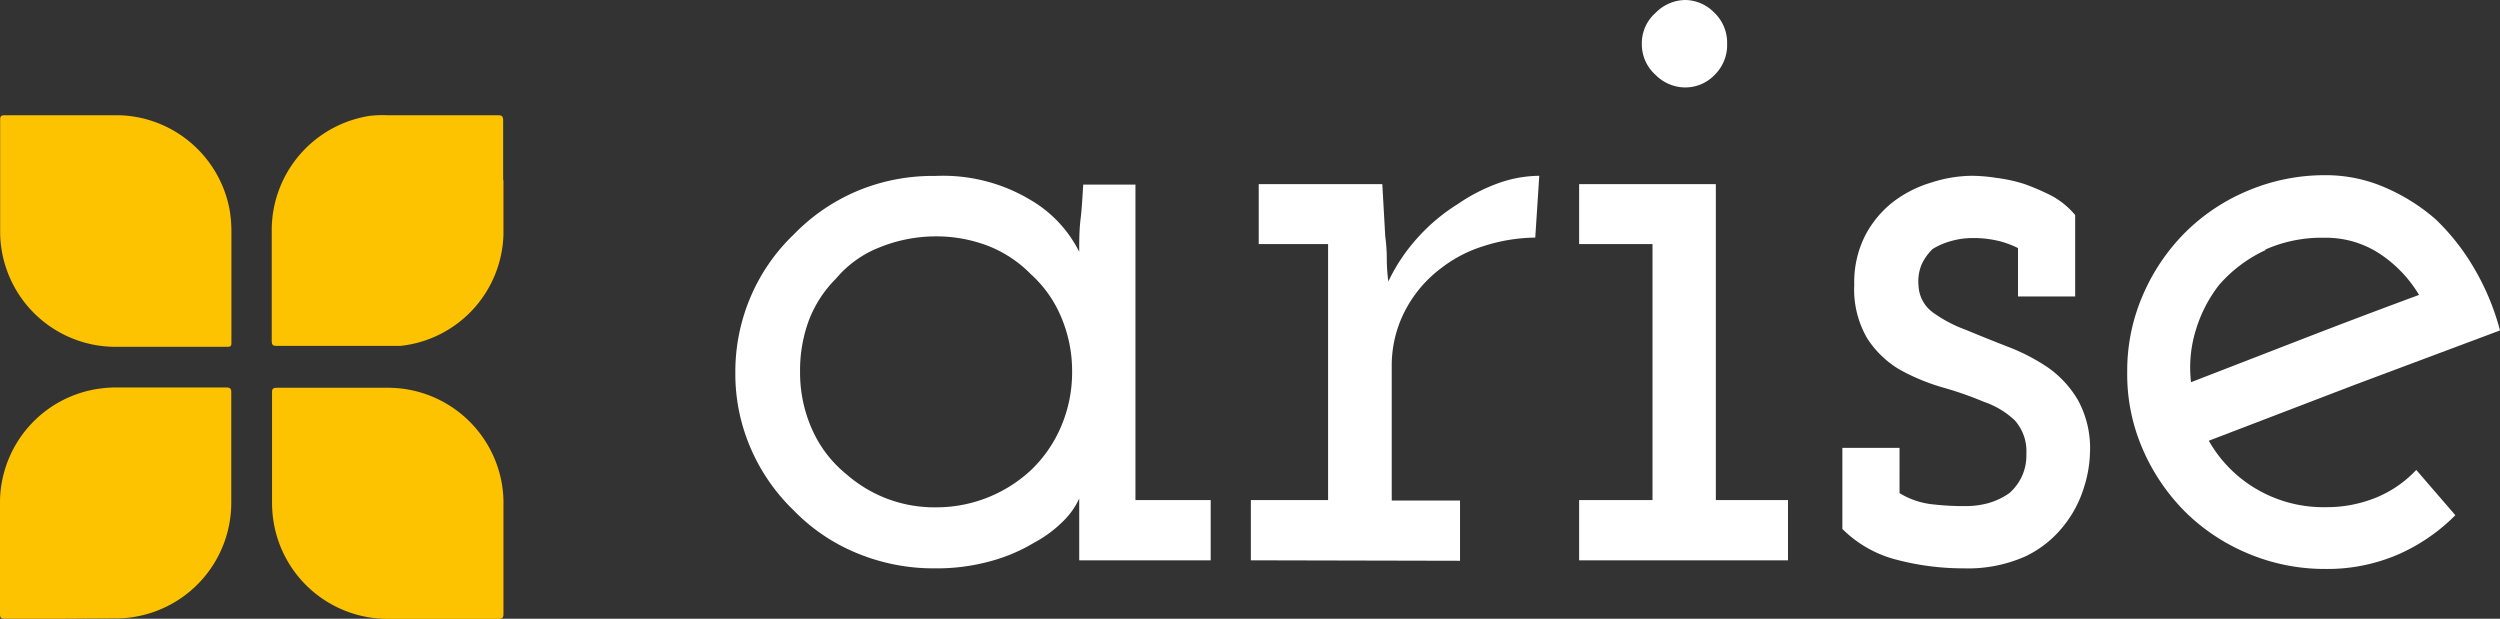
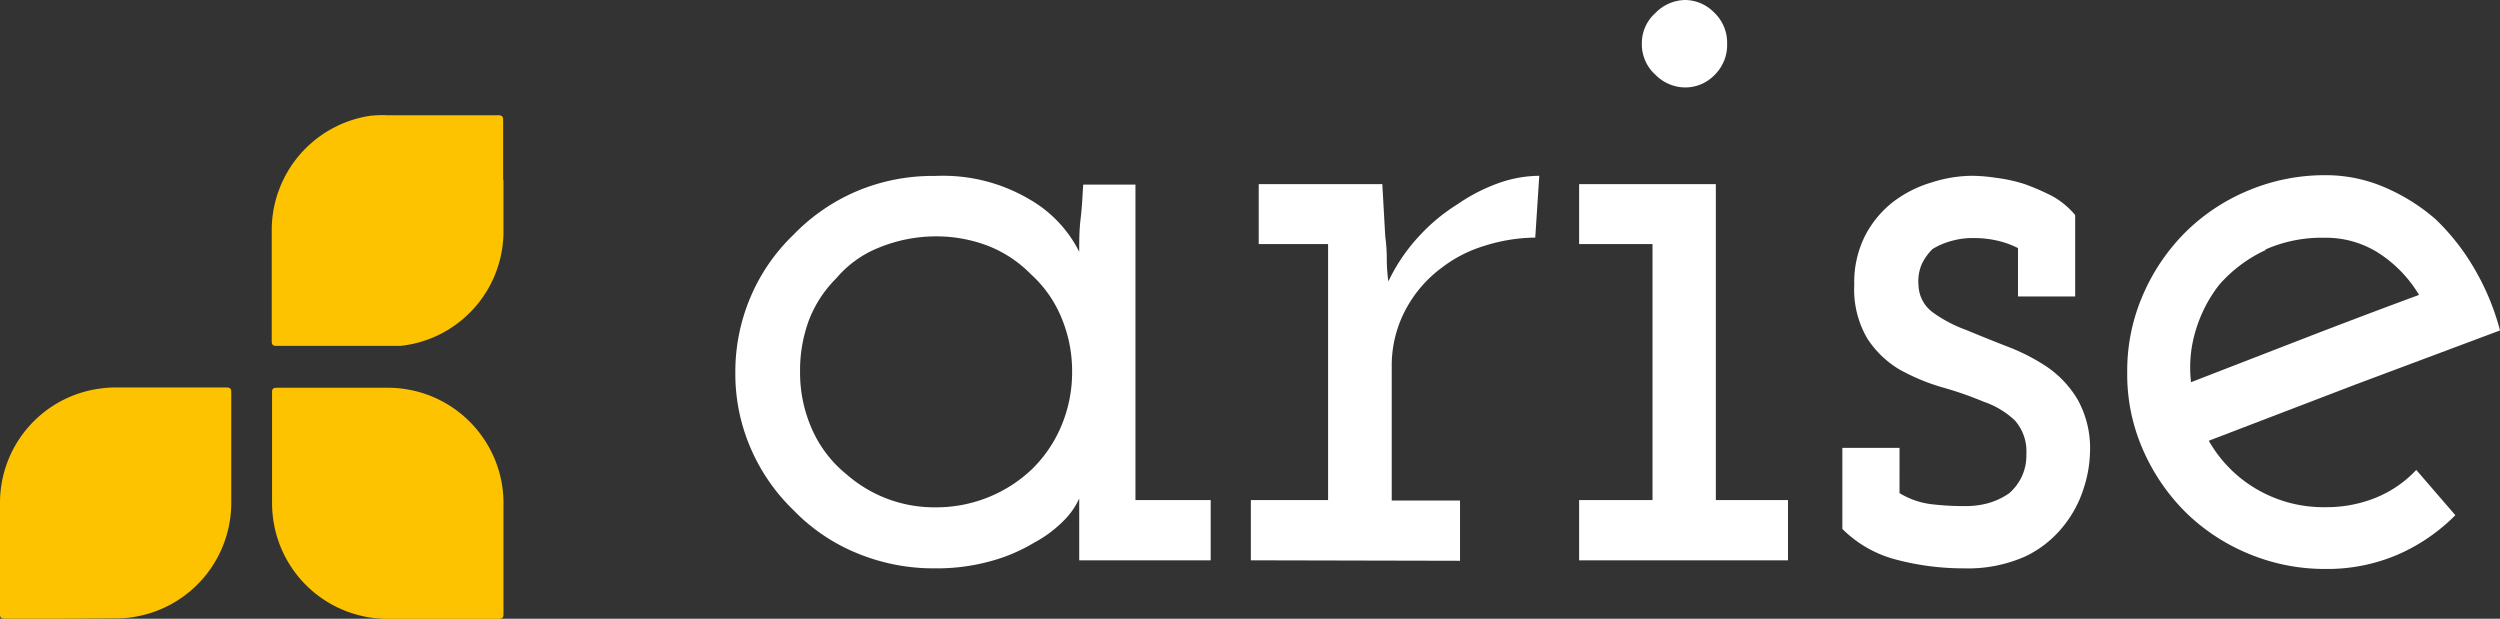
<svg xmlns="http://www.w3.org/2000/svg" id="Group_9" data-name="Group 9" viewBox="0 0 161.83 40.05">
  <rect x="0" y="0" width="161.83" height="40.05" fill="#333333" stroke="none" />
  <defs>
    <style>.cls-1{fill:#fff;}.cls-2{fill:#fec300;}</style>
  </defs>
  <g id="arise">
    <path class="cls-1" d="M-269.21,30.35v-4a4.86,4.86,0,0,1-1,1.43,8,8,0,0,1-1.92,1.43A11.07,11.07,0,0,1-275,30.42a13,13,0,0,1-3.54.45,12.93,12.93,0,0,1-5.1-1,12.08,12.08,0,0,1-4.06-2.76,12.36,12.36,0,0,1-2.77-4,12.1,12.1,0,0,1-1-4.9,12.36,12.36,0,0,1,1-4.94,12.18,12.18,0,0,1,2.77-4,12.47,12.47,0,0,1,4.06-2.8,12.61,12.61,0,0,1,5.1-1A11,11,0,0,1-272.4,7a8.07,8.07,0,0,1,3.19,3.38c0-.69,0-1.41.09-2.14s.12-1.48.17-2.21h3.38V26.45h4.87v3.9ZM-282.15,10.1a7,7,0,0,0-2.79,2,7.7,7.7,0,0,0-1.76,2.69,9.32,9.32,0,0,0-.58,3.35,9,9,0,0,0,.78,3.74,7.79,7.79,0,0,0,2.21,2.89,8.7,8.7,0,0,0,2.56,1.56,8.62,8.62,0,0,0,3.22.59,9,9,0,0,0,3.41-.65,9,9,0,0,0,2.77-1.76,8.51,8.51,0,0,0,1.95-2.83,8.92,8.92,0,0,0,.71-3.54,8.92,8.92,0,0,0-.71-3.54,7.75,7.75,0,0,0-1.95-2.76A7.92,7.92,0,0,0-275.1,10a9.39,9.39,0,0,0-3.41-.62A9.74,9.74,0,0,0-282.15,10.1Z" transform="translate(339.07 5.92)" />
    <path class="cls-1" d="M-258.1,30.35v-3.9h5V9.88h-4.49V6h8l.19,3.38a11.09,11.09,0,0,1,.1,1.46,11.18,11.18,0,0,0,.1,1.46,11.65,11.65,0,0,1,1.95-2.89,11.88,11.88,0,0,1,2.53-2.11A11.46,11.46,0,0,1-242,5.91a8,8,0,0,1,2.57-.45l-.26,4A11.2,11.2,0,0,0-243,10a8.59,8.59,0,0,0-2.73,1.4,8.08,8.08,0,0,0-2.37,2.76,7.69,7.69,0,0,0-.88,3.68v8.64h4.42v3.9Z" transform="translate(339.07 5.92)" />
    <path class="cls-1" d="M-236.85,30.35v-3.9h4.75V9.88h-4.75V6H-228V26.45h4.67v3.9Zm8.78-31.43A2.63,2.63,0,0,1-230-.26a2.72,2.72,0,0,1-1.91-.82,2.64,2.64,0,0,1-.88-2,2.61,2.61,0,0,1,.88-2A2.75,2.75,0,0,1-230-5.92a2.66,2.66,0,0,1,1.89.81,2.68,2.68,0,0,1,.84,2A2.71,2.71,0,0,1-228.07-1.08Z" transform="translate(339.07 5.92)" />
    <path class="cls-1" d="M-207.95,30.09a9.11,9.11,0,0,1-4,.78,17,17,0,0,1-4.32-.55,7.64,7.64,0,0,1-3.54-2V23.07h3.7V26a5.15,5.15,0,0,0,2,.71,17.6,17.6,0,0,0,2.31.13,5.41,5.41,0,0,0,1.43-.19A4.52,4.52,0,0,0-209,26a3.33,3.33,0,0,0,.77-1,3.21,3.21,0,0,0,.33-1.53,3,3,0,0,0-.75-2.18,5.49,5.49,0,0,0-2-1.2,23,23,0,0,0-2.7-.94A13.37,13.37,0,0,1-216.11,18a6.33,6.33,0,0,1-2.08-2,6.26,6.26,0,0,1-.85-3.48,6.69,6.69,0,0,1,.72-3.22,6.68,6.68,0,0,1,1.82-2.17A7.72,7.72,0,0,1-214,5.88a8.68,8.68,0,0,1,2.53-.42,10.61,10.61,0,0,1,1.6.13A10.12,10.12,0,0,1-208,6a15.64,15.64,0,0,1,1.79.78A5.28,5.28,0,0,1-204.74,8v5.27h-3.7V10.14a5.88,5.88,0,0,0-1.37-.49,6.86,6.86,0,0,0-1.56-.16,5,5,0,0,0-1.39.19,4.6,4.6,0,0,0-1.21.52,3.37,3.37,0,0,0-.71,1,2.85,2.85,0,0,0-.2,1.37,2.26,2.26,0,0,0,.95,1.75,8.71,8.71,0,0,0,2.11,1.11c.82.34,1.71.7,2.66,1.07a13,13,0,0,1,2.6,1.33,6.7,6.7,0,0,1,2,2.15,6.48,6.48,0,0,1,.78,3.38,8.06,8.06,0,0,1-.39,2.27,7.45,7.45,0,0,1-1.3,2.47A7,7,0,0,1-207.95,30.09Z" transform="translate(339.07 5.92)" />
    <path class="cls-1" d="M-183.9,30a11.59,11.59,0,0,1-4.65.91,12.78,12.78,0,0,1-5-1,12.79,12.79,0,0,1-4.06-2.69,13.09,13.09,0,0,1-2.76-4.07,12.1,12.1,0,0,1-1-5,12.23,12.23,0,0,1,1-4.94,13,13,0,0,1,2.76-4.09,12.65,12.65,0,0,1,4.06-2.7,12.78,12.78,0,0,1,5-1,9.61,9.61,0,0,1,3.83.78,12.45,12.45,0,0,1,3.32,2.08,14.47,14.47,0,0,1,2.5,3.19,15.85,15.85,0,0,1,1.66,4L-186.67,19l-9.42,3.61A8.45,8.45,0,0,0-193,25.74a8.56,8.56,0,0,0,4.49,1.17,8.47,8.47,0,0,0,3.25-.62,7.43,7.43,0,0,0,2.6-1.79l2.53,2.93A12,12,0,0,1-183.9,30Zm-8.52-19.73a9,9,0,0,0-3,2.25,8.94,8.94,0,0,0-1.49,2.86,8.21,8.21,0,0,0-.33,3.44l7.38-2.86q3.67-1.42,7.38-2.79a8.3,8.3,0,0,0-2.6-2.7,6.35,6.35,0,0,0-3.51-1A9,9,0,0,0-192.42,10.23Z" transform="translate(339.07 5.92)" />
-     <path class="cls-2" d="M-339.06,5.68c0-1.28,0-2.56,0-3.84,0-.22.05-.3.29-.3,2.48,0,5,0,7.45,0a7.49,7.49,0,0,1,7.11,6.1A8.57,8.57,0,0,1-324.09,9c0,2.4,0,4.81,0,7.22,0,.23,0,.31-.3.31-2.41,0-4.83,0-7.25,0a7.47,7.47,0,0,1-7.42-7.39c0-1.15,0-2.3,0-3.44Z" transform="translate(339.07 5.92)" />
    <path class="cls-2" d="M-306.48,29.94c0,1.27,0,2.54,0,3.81,0,.28,0,.39-.37.39-2.35,0-4.7,0-7.05,0a7.48,7.48,0,0,1-7.49-6.48,8.17,8.17,0,0,1-.07-1.11q0-3.51,0-7c0-.27,0-.37.36-.37,2.37,0,4.74,0,7.12,0a7.49,7.49,0,0,1,7.4,6.23,7.63,7.63,0,0,1,.1,1.44Z" transform="translate(339.07 5.92)" />
    <path class="cls-2" d="M-306.48,5.75c0,1.16,0,2.32,0,3.48a7.46,7.46,0,0,1-6.67,7.24c-.32,0-.65,0-1,0h-7c-.25,0-.33-.06-.33-.32,0-2.37,0-4.75,0-7.12a7.49,7.49,0,0,1,6.34-7.45A7.3,7.3,0,0,1-314,1.54q3.59,0,7.15,0c.28,0,.35.07.35.34,0,1.29,0,2.58,0,3.87Z" transform="translate(339.07 5.92)" />
    <path class="cls-2" d="M-334.86,34.13c-1.3,0-2.6,0-3.9,0-.25,0-.31-.06-.31-.31,0-2.38,0-4.77,0-7.15a7.46,7.46,0,0,1,6.49-7.44,7.73,7.73,0,0,1,1.08-.07h7.05c.3,0,.36.09.35.36,0,2.34,0,4.69,0,7A7.49,7.49,0,0,1-330.3,34a6.67,6.67,0,0,1-1.34.11Z" transform="translate(339.07 5.92)" />
  </g>
</svg>